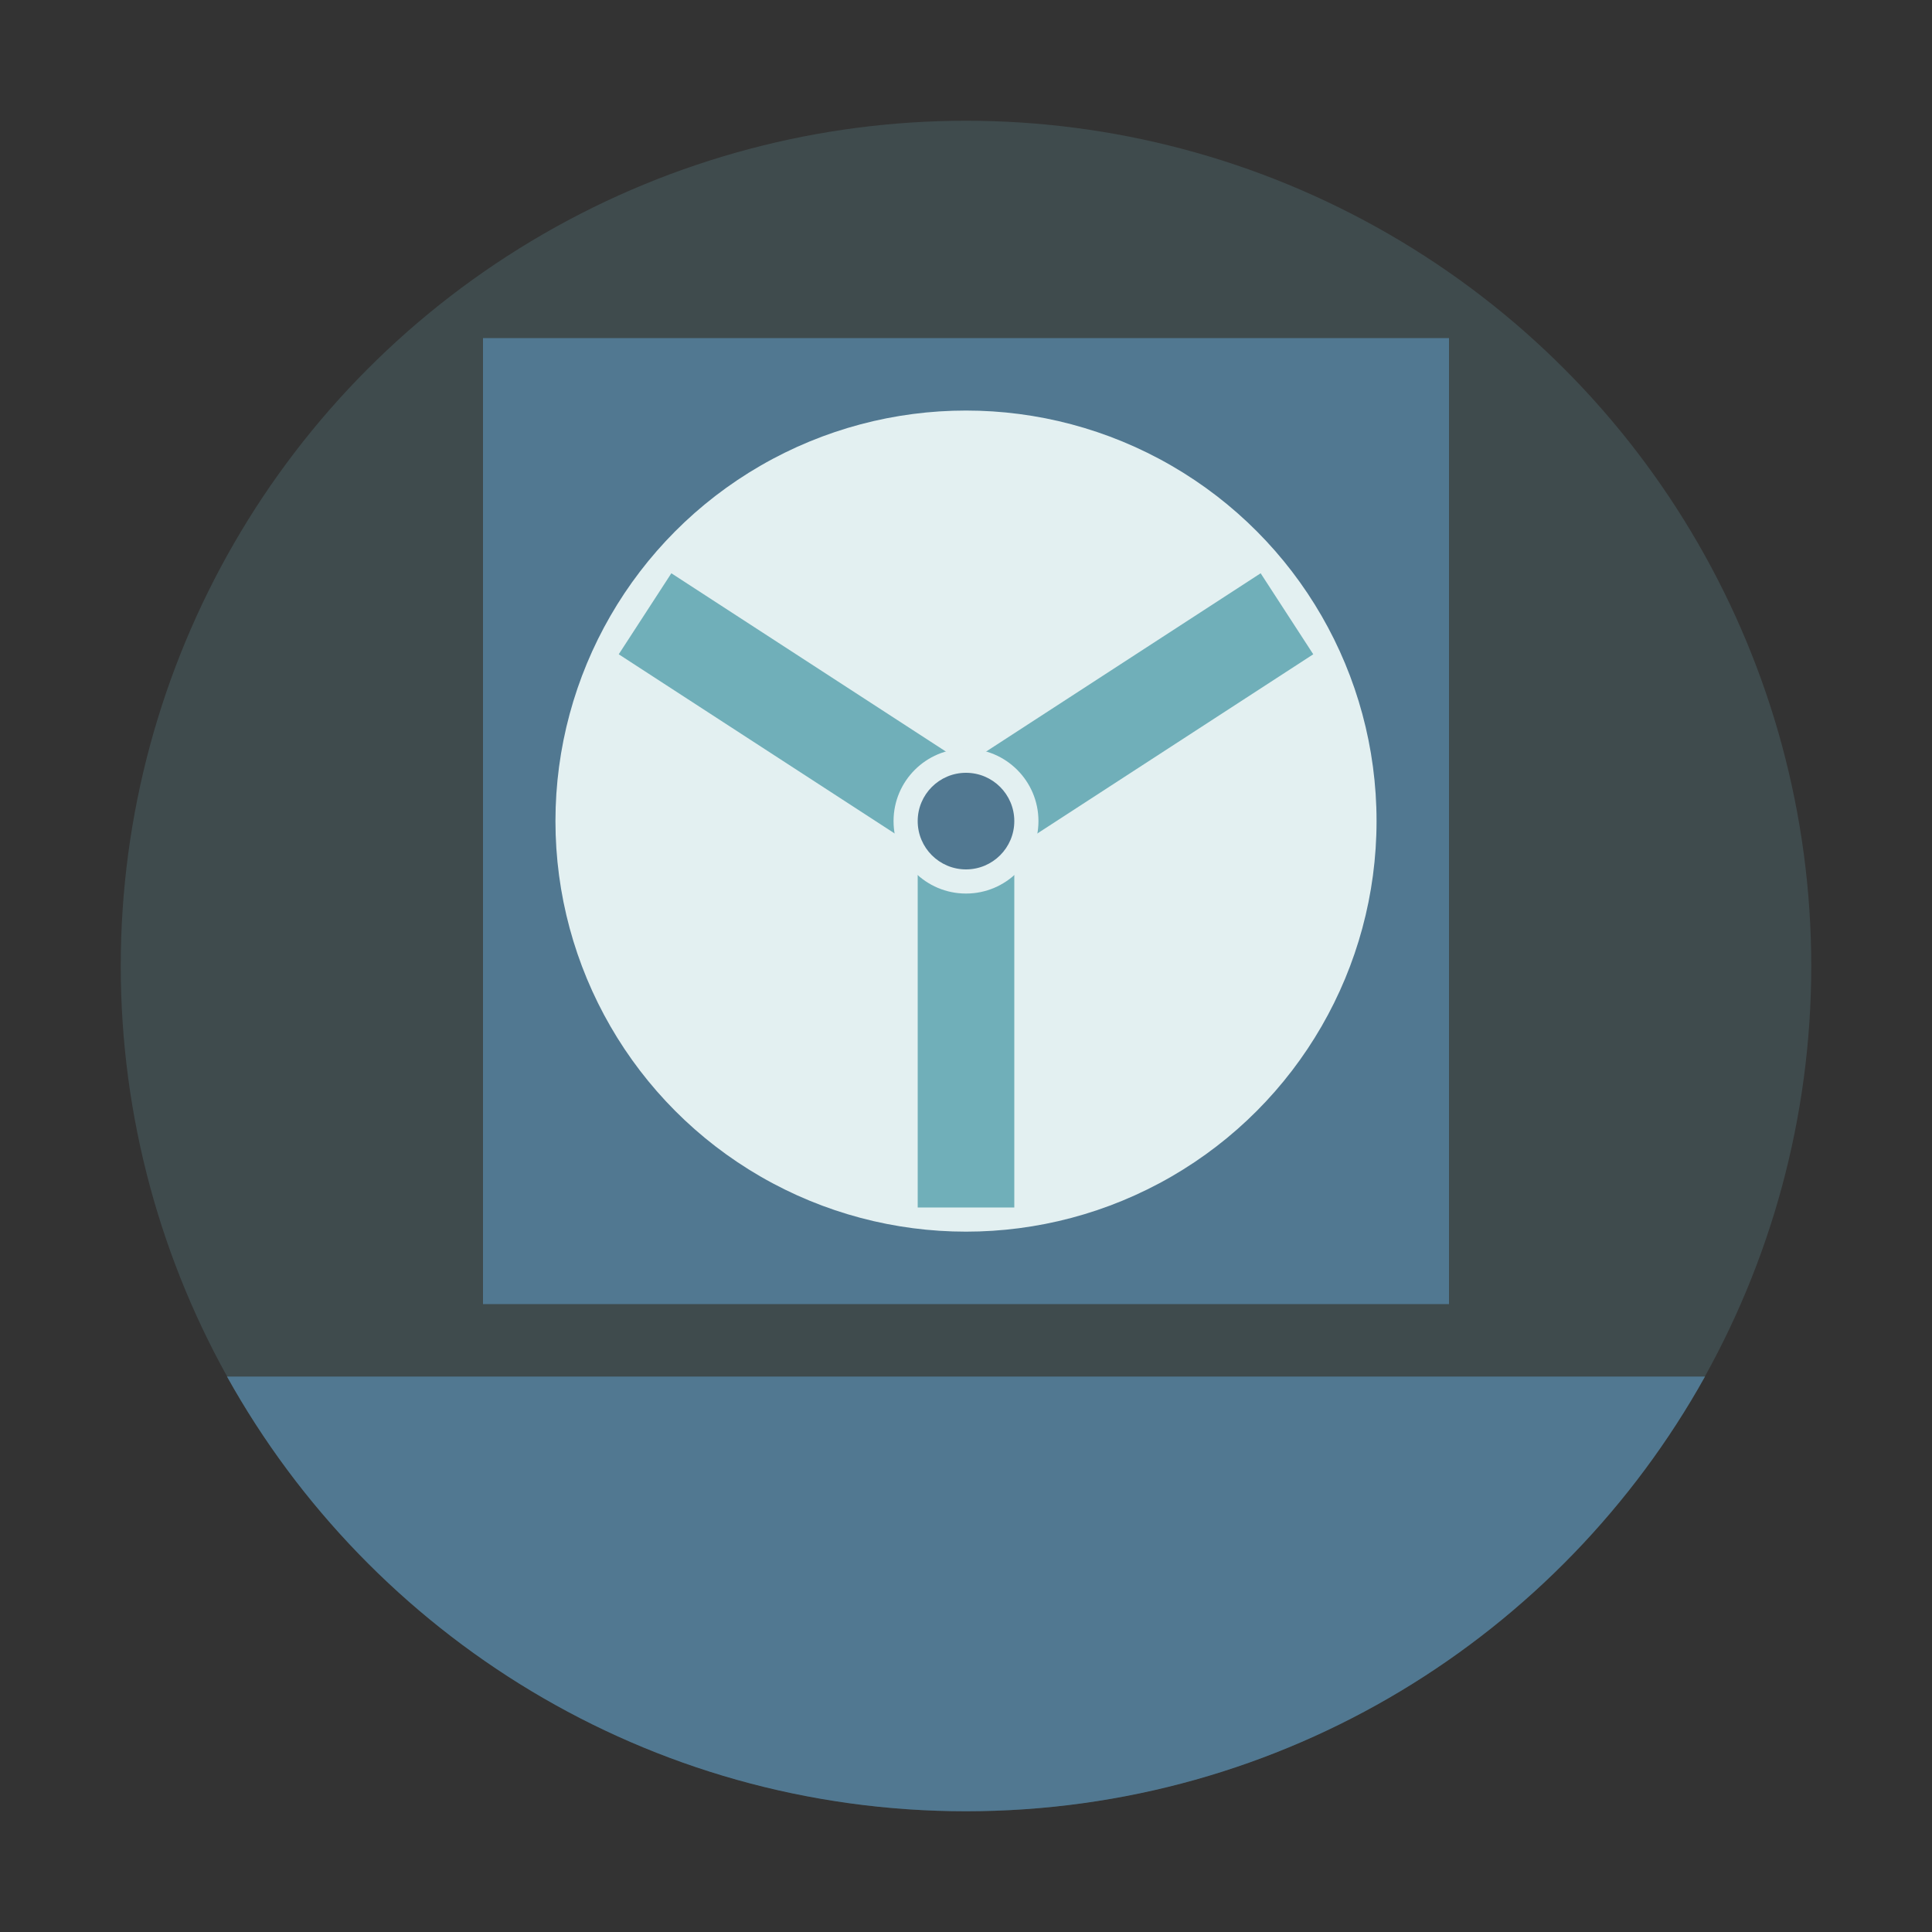
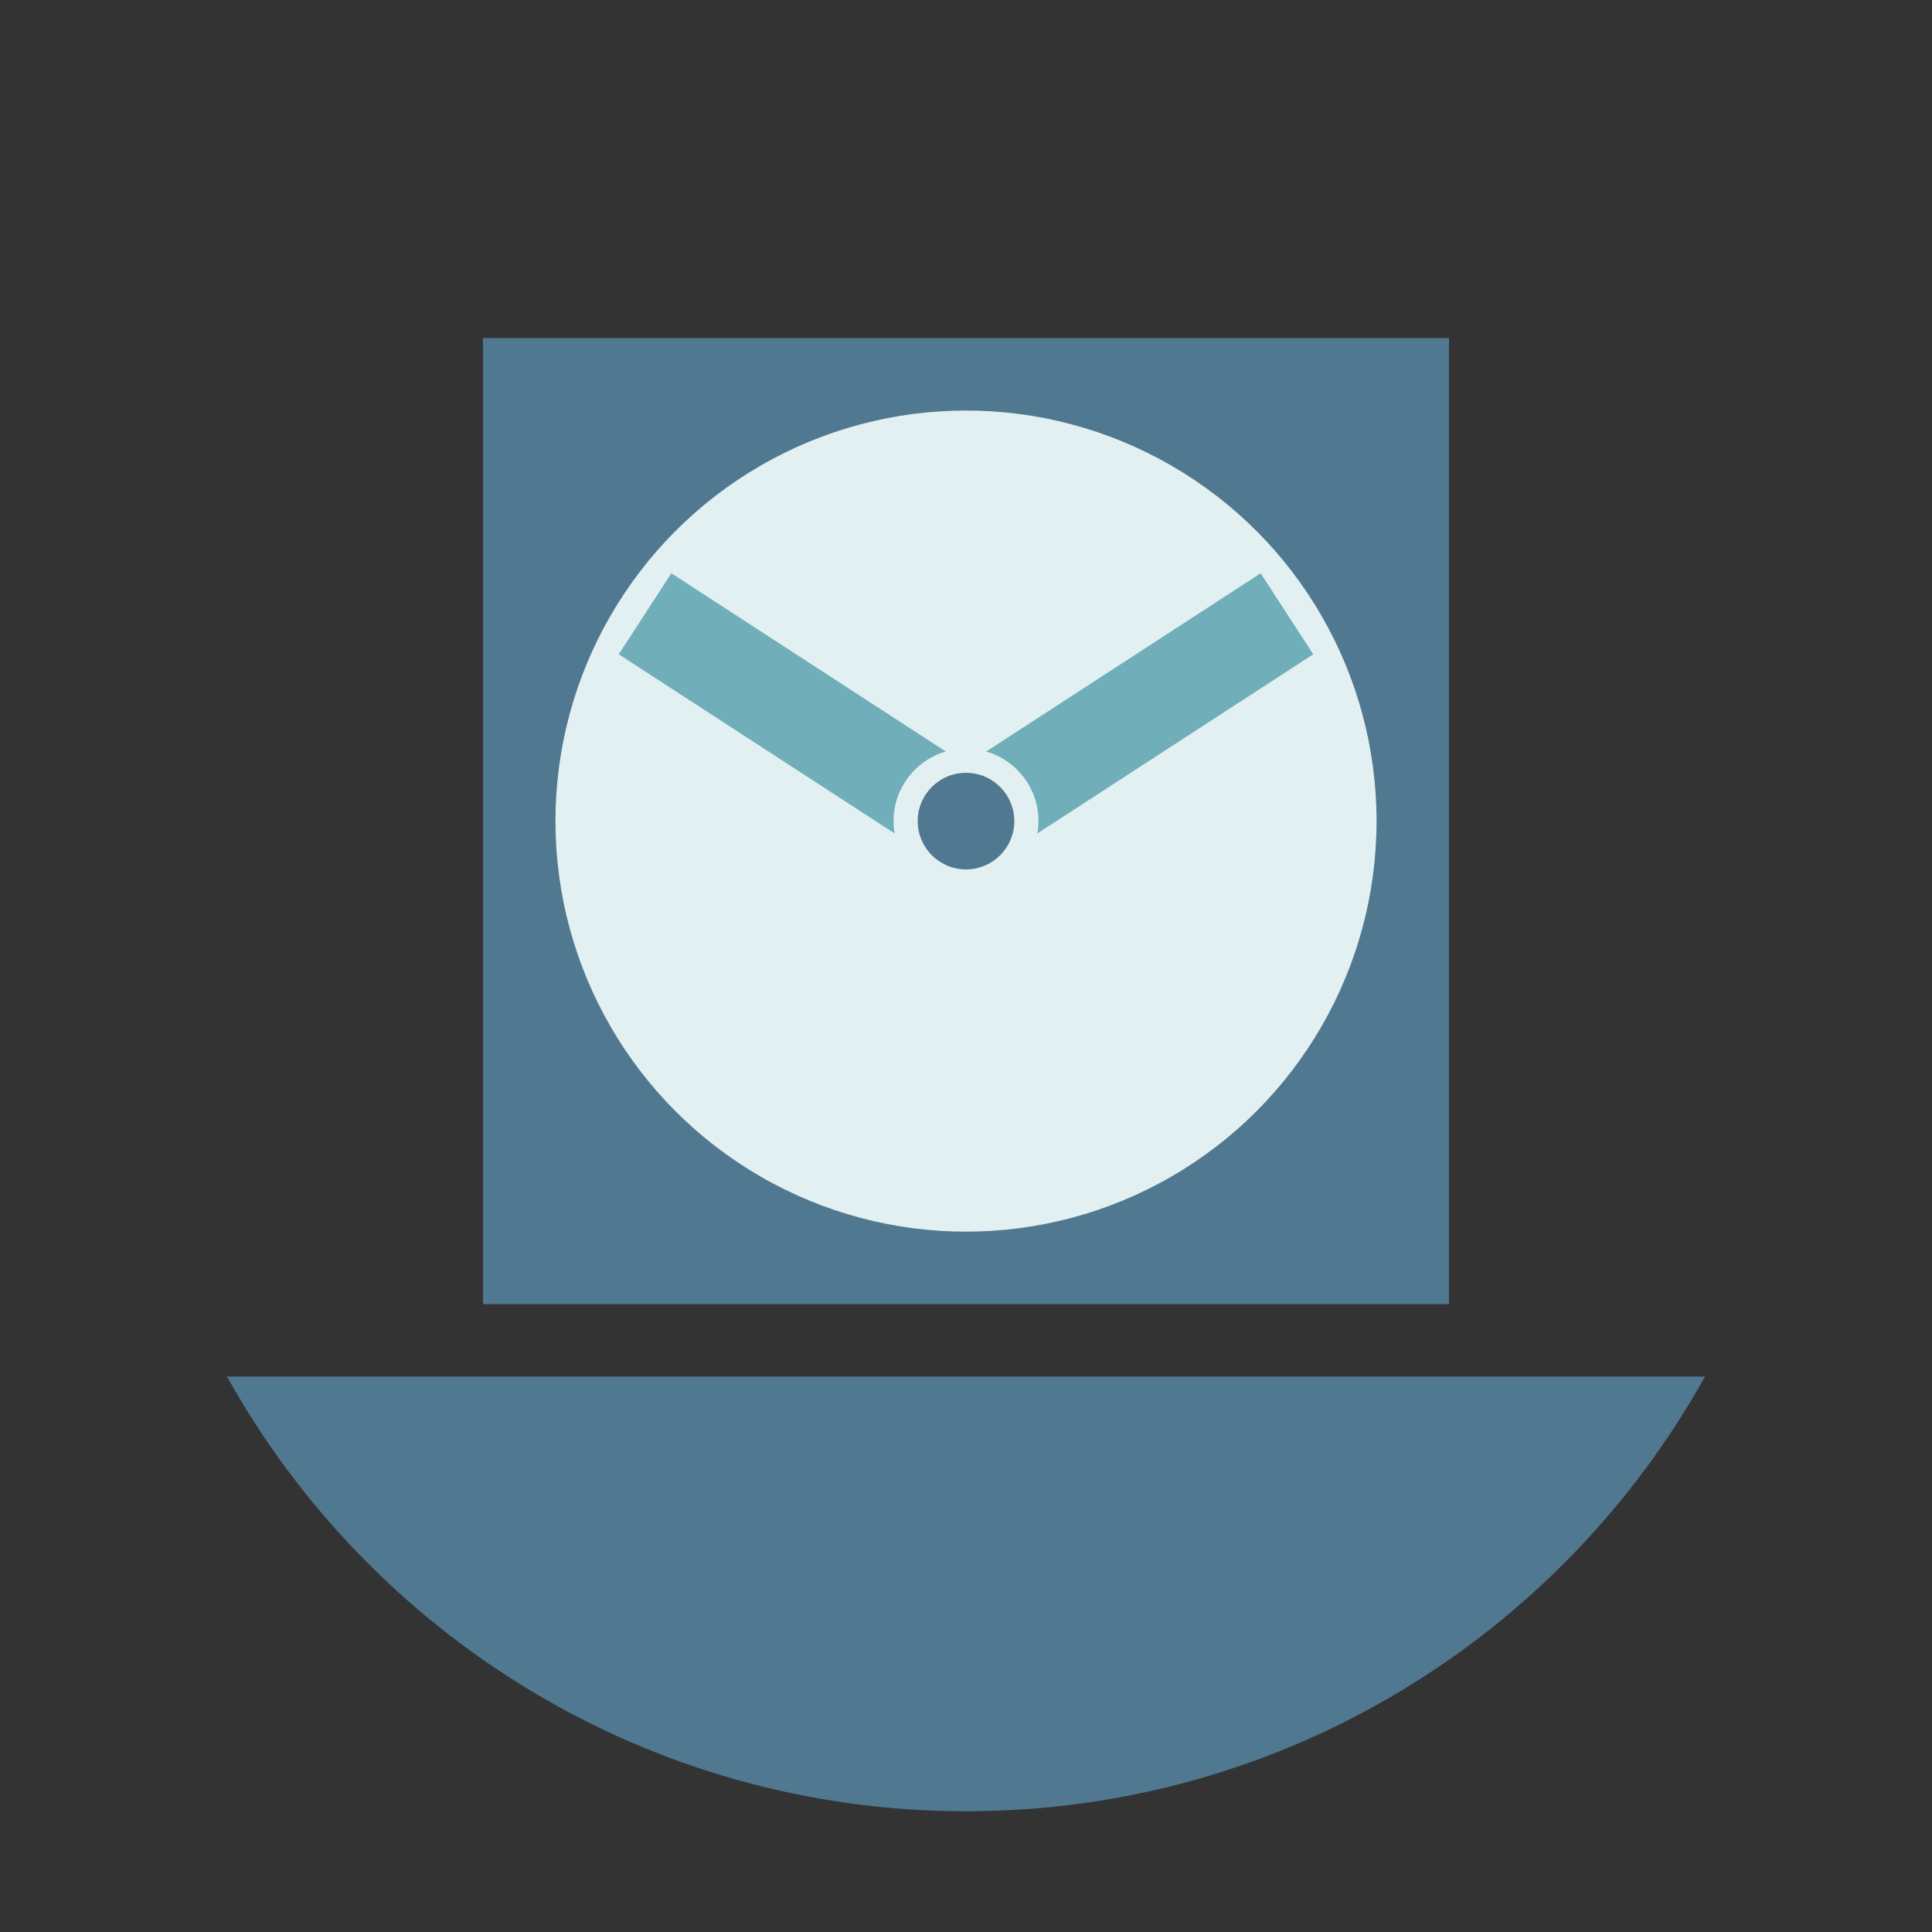
<svg xmlns="http://www.w3.org/2000/svg" width="80px" height="80px" viewBox="0 0 80 80" version="1.1">
  <rect x="0" y="0" width="80" height="80" fill="#333333" stroke="none" />
  <title>Whole house fan</title>
  <desc>Created with Sketch.</desc>
  <g id="Whole-house-fan" stroke="none" stroke-width="1" fill="none" fill-rule="evenodd">
-     <circle id="Oval-3-Copy-2" fill="#70AFB9" fill-rule="nonzero" opacity="0.197" cx="40" cy="40" r="35" />
-     <path d="M9.399,57 L70.601,57 C64.624,67.737 53.16,75 40,75 C26.84,75 15.376,67.737 9.399,57 Z" id="Combined-Shape" fill="#517891" fill-rule="nonzero" />
+     <path d="M9.399,57 L70.601,57 C64.624,67.737 53.16,75 40,75 C26.84,75 15.376,67.737 9.399,57 " id="Combined-Shape" fill="#517891" fill-rule="nonzero" />
    <g id="Group-12" transform="translate(20, 14)">
      <rect id="Rectangle" fill="#517891" x="0" y="0" width="40" height="40" />
      <circle id="Oval" fill="#E3F0F1" cx="20" cy="20" r="17" />
-       <rect id="Rectangle" fill="#70AFB9" x="18" y="21" width="4" height="15" />
      <rect id="Rectangle-Copy-24" fill="#70AFB9" transform="translate(27, 15.5) rotate(57) translate(-27, -15.5) " x="25" y="8" width="4" height="15" />
      <rect id="Rectangle-Copy-25" fill="#70AFB9" transform="translate(13, 15.5) rotate(-57) translate(-13, -15.5) " x="11" y="8" width="4" height="15" />
      <circle id="Oval" fill="#E3F0F1" cx="20" cy="20" r="3" />
      <circle id="Oval" fill="#517891" cx="20" cy="20" r="2" />
    </g>
  </g>
</svg>